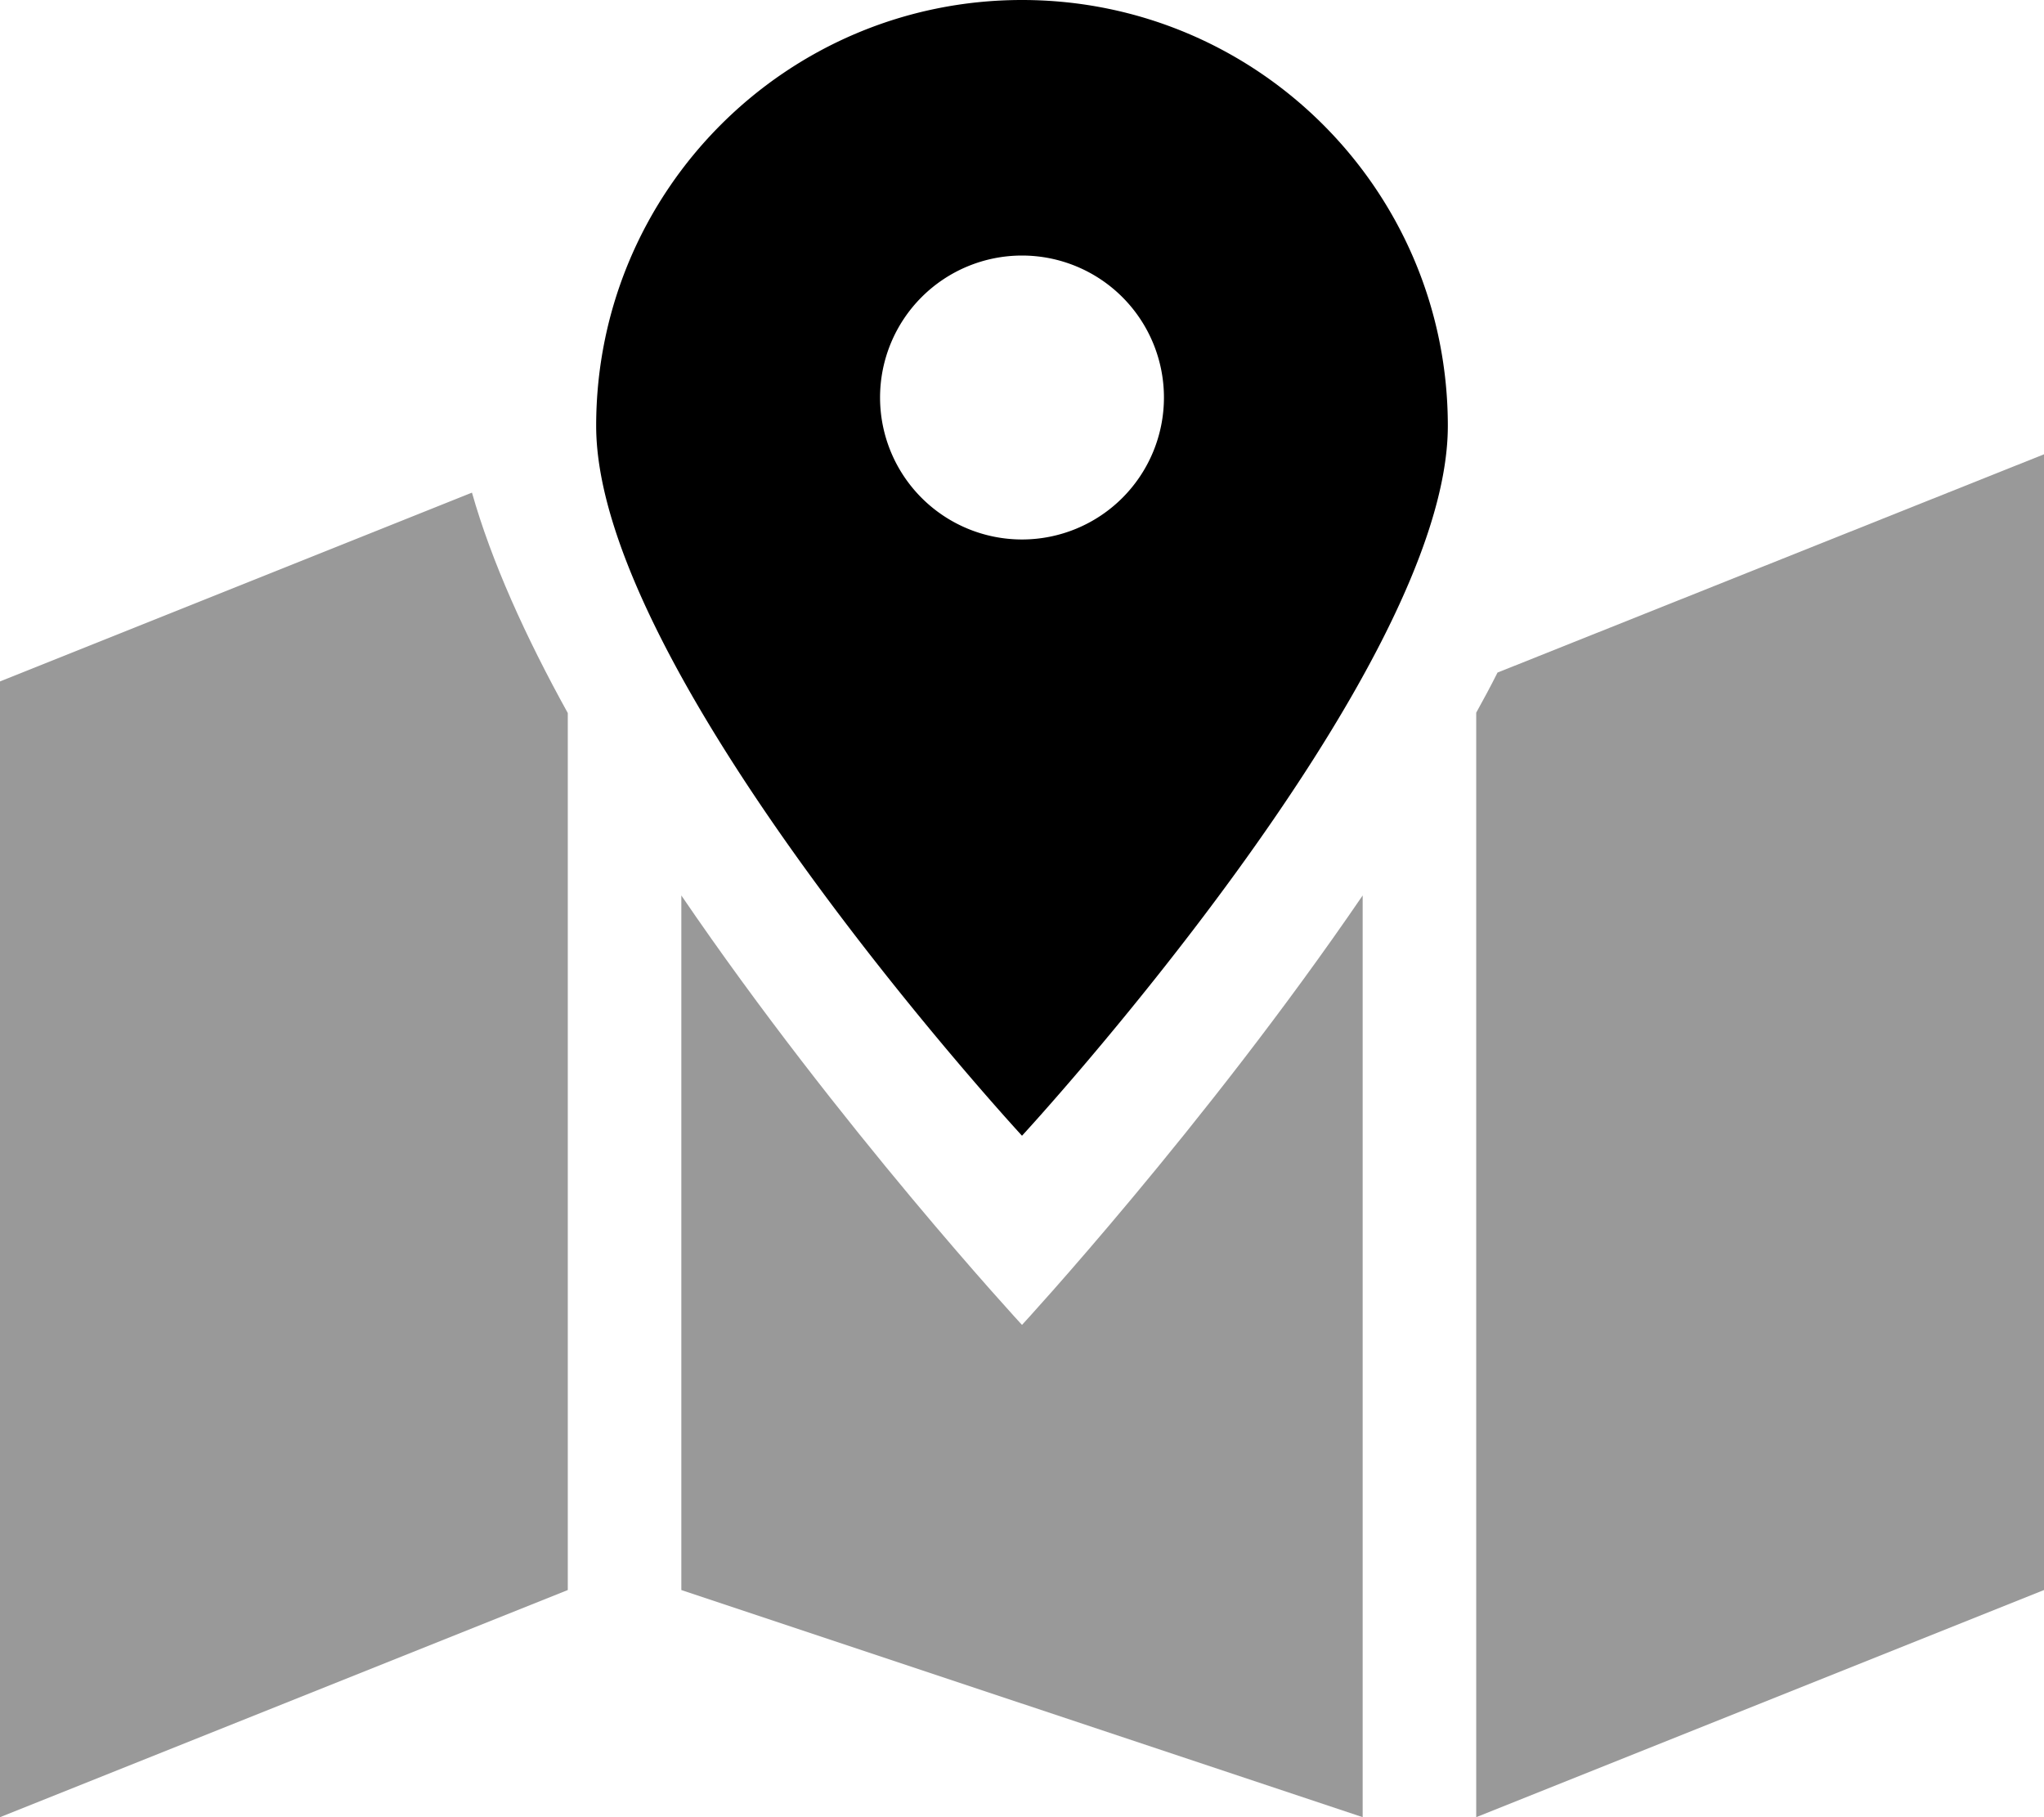
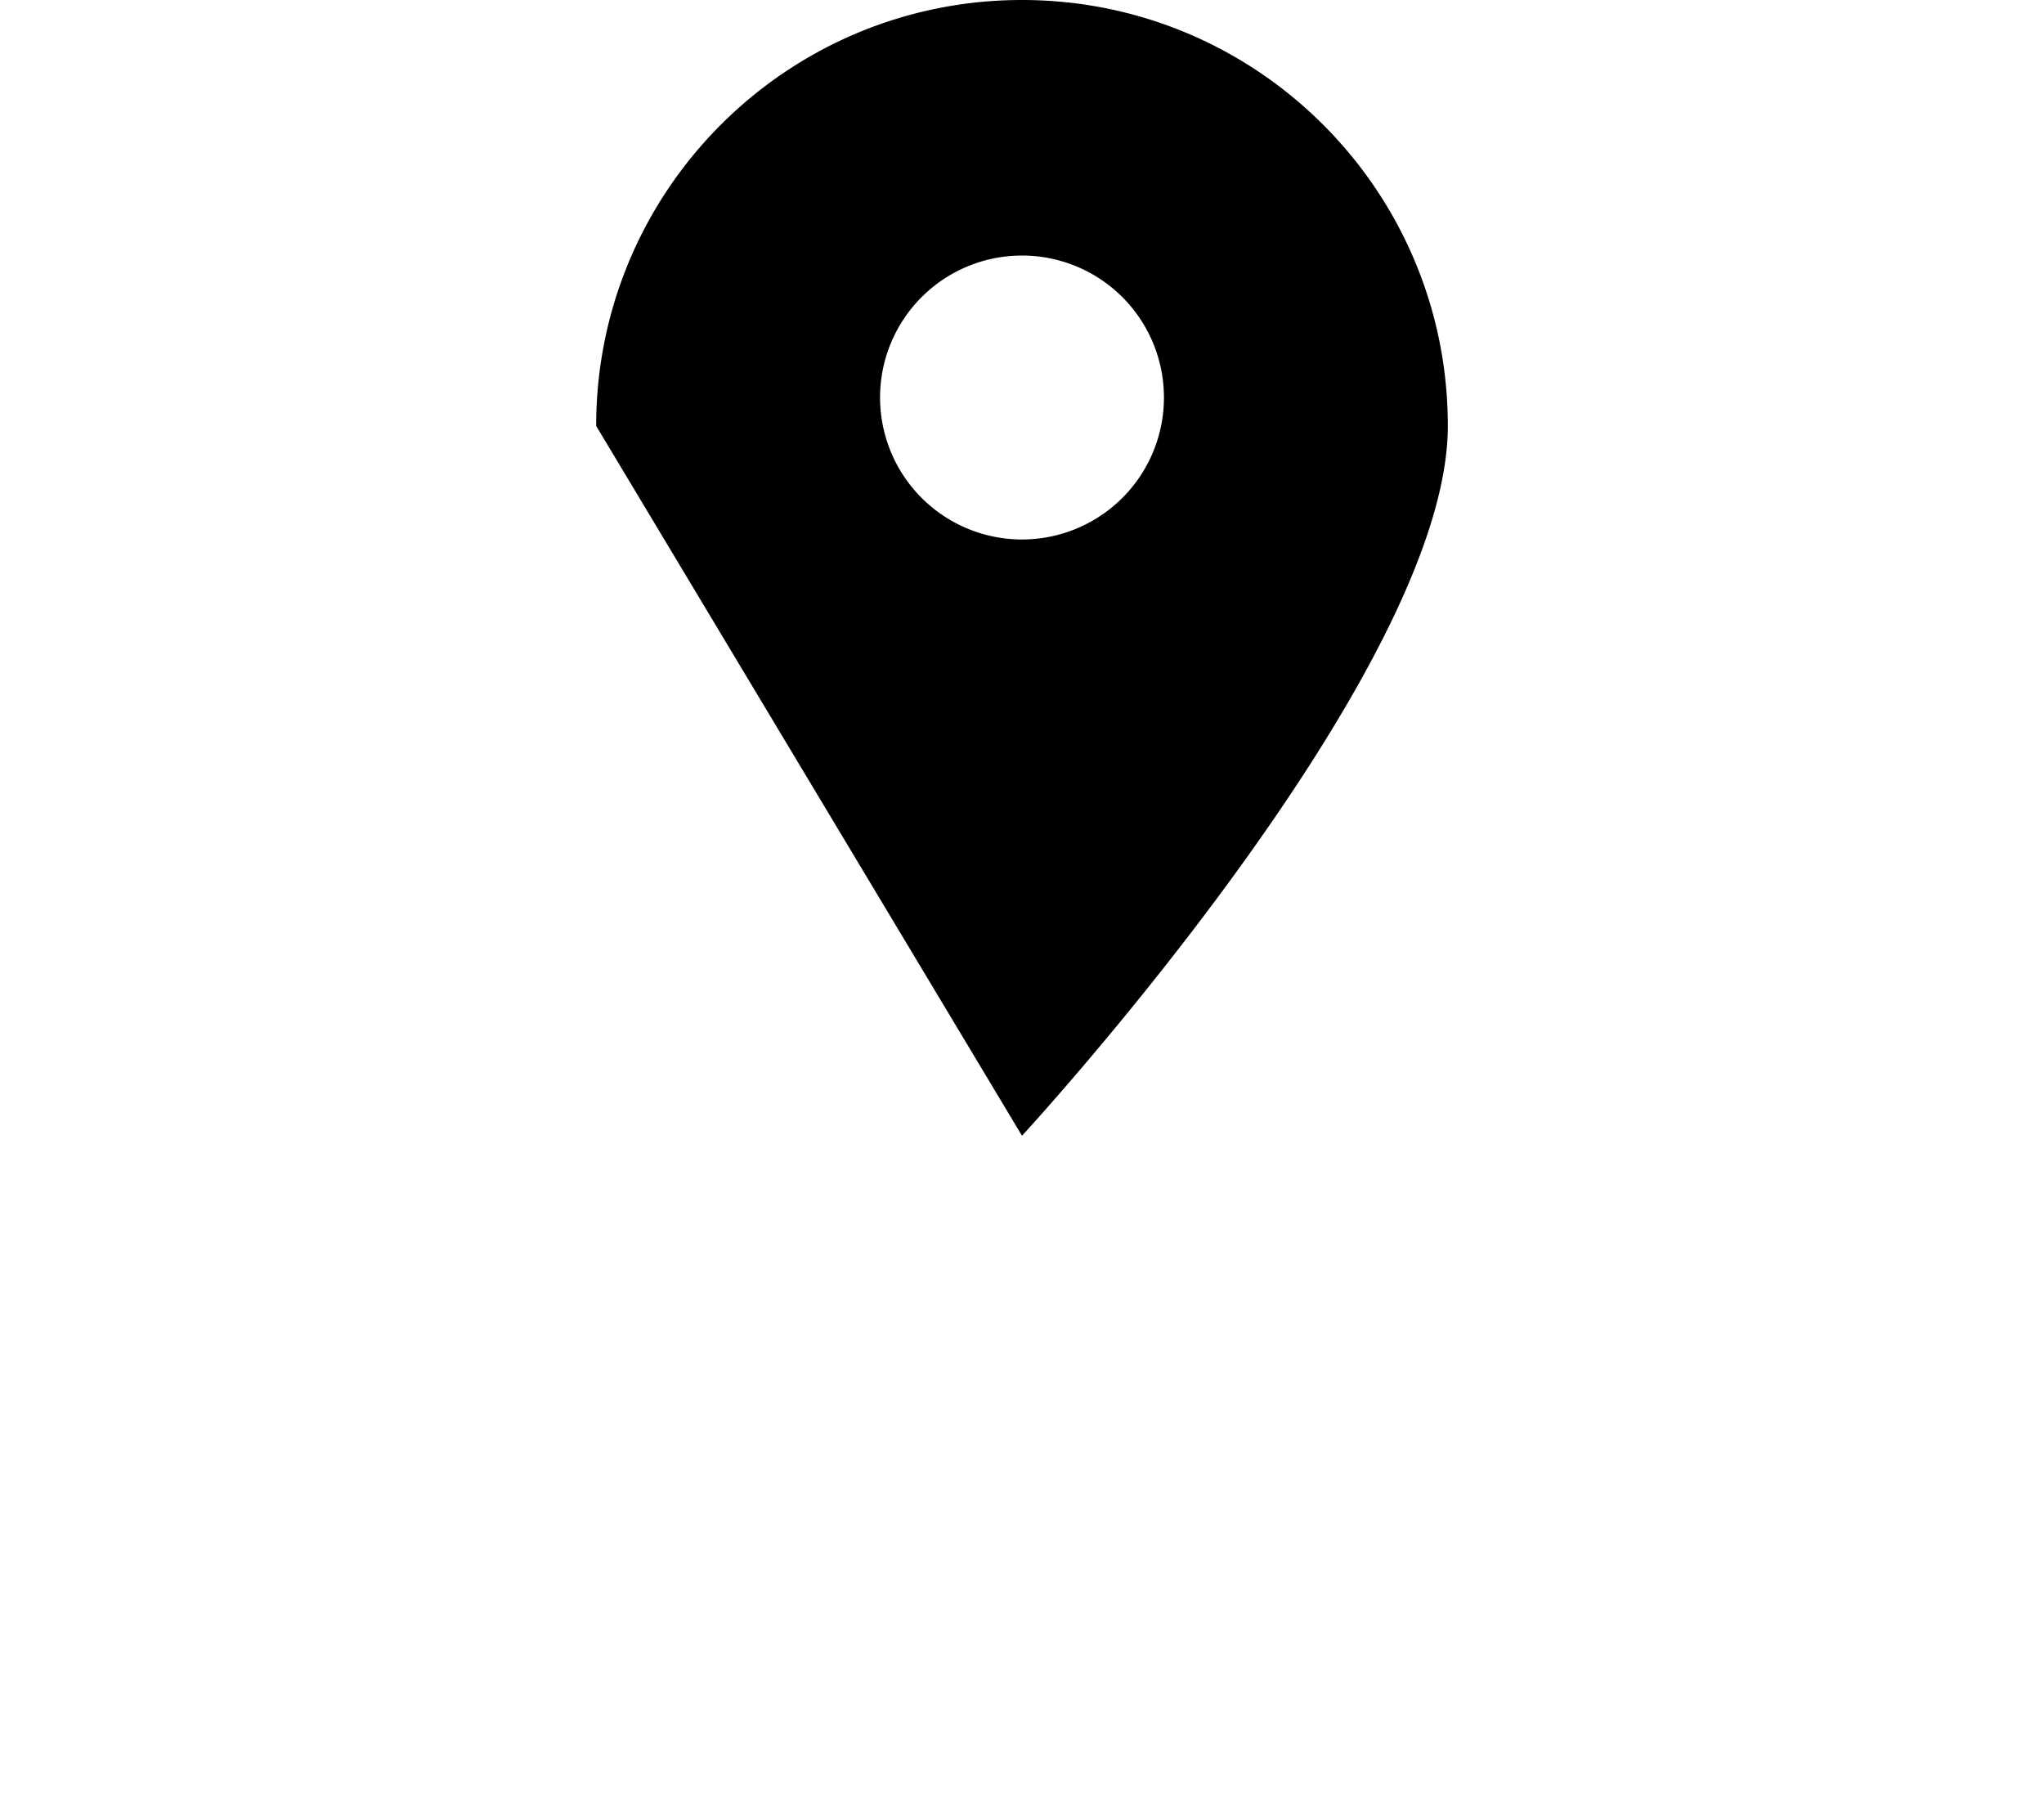
<svg xmlns="http://www.w3.org/2000/svg" viewBox="0 0 576 512">
  <defs>
    <style>.fa-secondary{opacity:.4}</style>
  </defs>
-   <path class="fa-secondary" d="M0 192l133-53.2c5.5 19.4 15.1 40.6 27 62.1L160 448 0 512 0 192zm192 60.3c44.5 65.3 96 121 96 121s51.4-55.7 96-121L384 512 192 448l0-195.7zm224-51.5c2.1-3.8 4.1-7.5 6-11.3L576 128l0 320L416 512l0-311.1z" />
-   <path class="fa-primary" d="M288 320s120-130 120-200C408 53.7 354.3 0 288 0S168 53.7 168 120c0 70 120 200 120 200zm0-248a40 40 0 1 1 0 80 40 40 0 1 1 0-80z" />
+   <path class="fa-primary" d="M288 320s120-130 120-200C408 53.7 354.3 0 288 0S168 53.7 168 120zm0-248a40 40 0 1 1 0 80 40 40 0 1 1 0-80z" />
</svg>